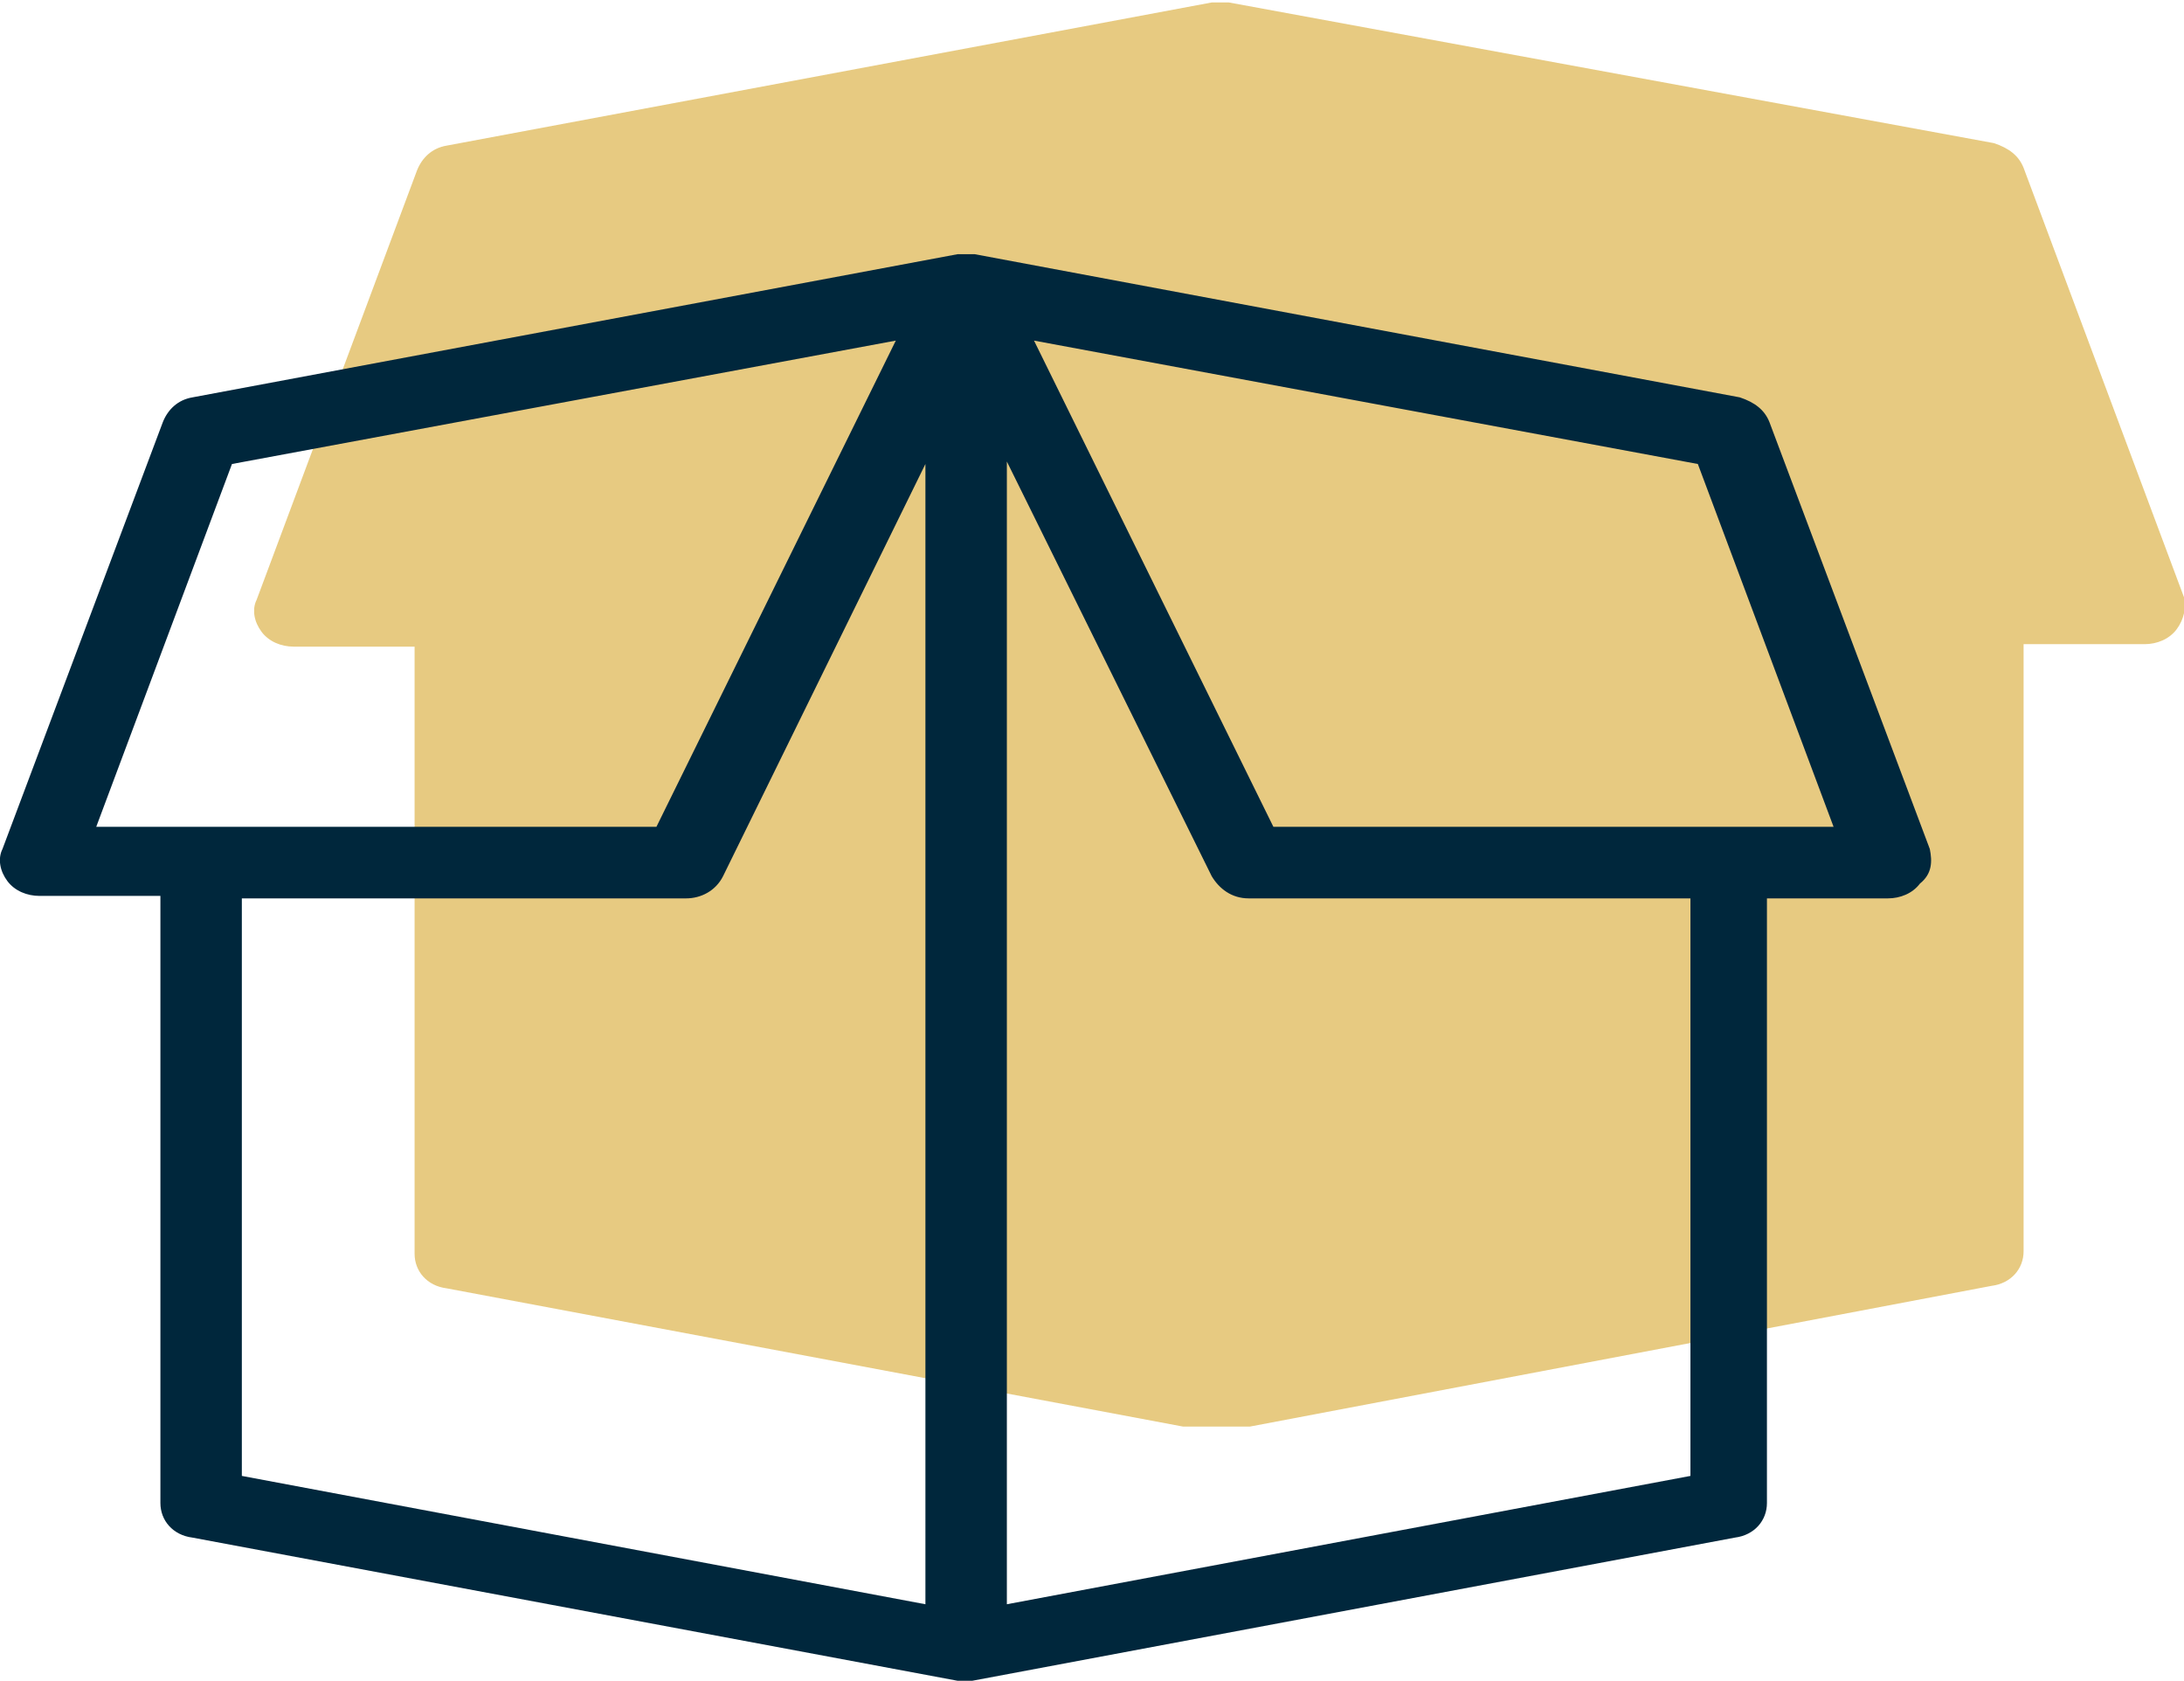
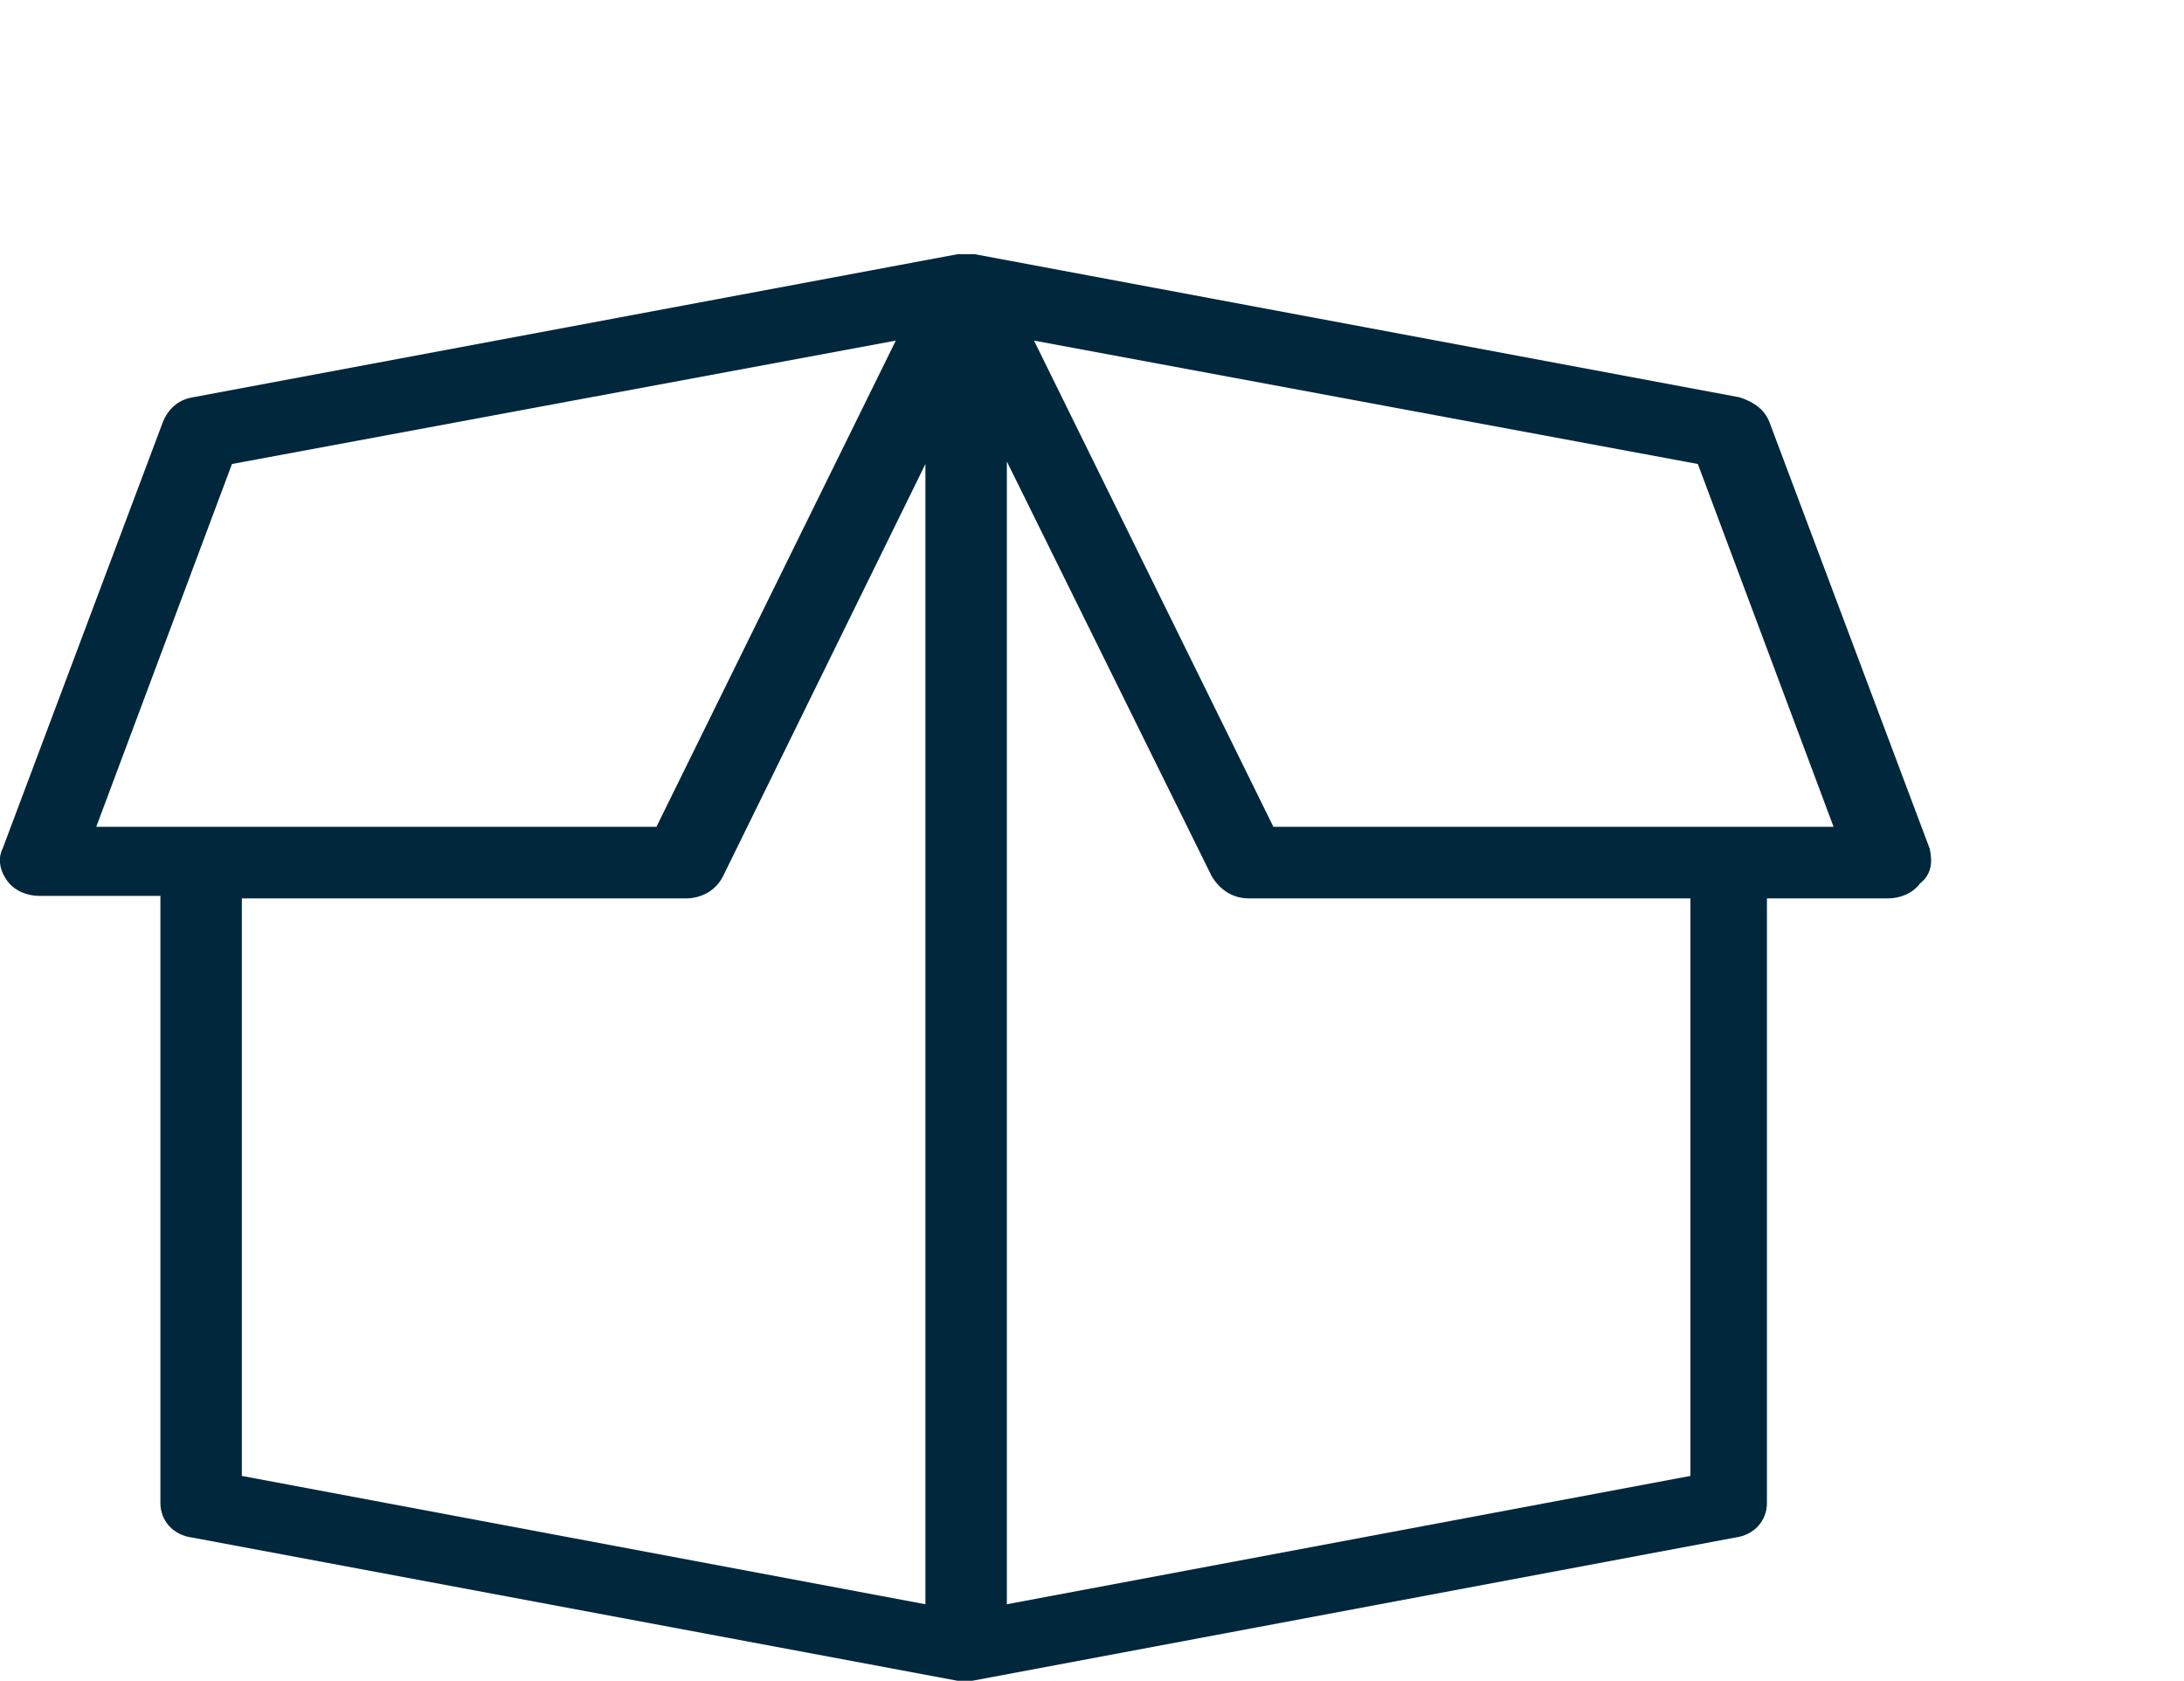
<svg xmlns="http://www.w3.org/2000/svg" xmlns:xlink="http://www.w3.org/1999/xlink" id="Ebene_1" x="0px" y="0px" viewBox="0 0 88.5 68.1" style="enable-background:new 0 0 88.5 68.1;" xml:space="preserve">
  <style type="text/css">	.st0{opacity:0.8;}	.st1{clip-path:url(#SVGID_00000092443220108850902670000011738925906074339501_);fill:#E1BD61;}	.st2{fill:#00273C;}</style>
  <g class="st0">
    <g>
      <g>
        <defs>
-           <rect id="SVGID_1_" x="10.3" width="78.2" height="57.8" />
-         </defs>
+           </defs>
        <clipPath id="SVGID_00000125586117873150971850000007820152844561152912_">
          <use xlink:href="#SVGID_1_" style="overflow:visible;" />
        </clipPath>
-         <path style="clip-path:url(#SVGID_00000125586117873150971850000007820152844561152912_);fill:#E1BD61;" d="M88.5,24.2L82,6.8    c-0.2-0.5-0.6-0.8-1.2-1l-31-5.7c-0.1,0-0.2,0-0.2,0c-0.2,0-0.3,0-0.5,0l-31,5.8c-0.6,0.1-1,0.5-1.2,1l-6.5,17.4    c-0.2,0.4-0.1,0.9,0.2,1.3c0.3,0.4,0.8,0.6,1.3,0.6h4.9v24.6c0,0.7,0.5,1.3,1.3,1.4L49,58c0.1,0,0.2,0,0.3,0l0,0l0,0    c0.1,0,0.2,0,0.3,0l31.1-5.9c0.8-0.1,1.3-0.7,1.3-1.4V26.1h4.9c0.5,0,1-0.2,1.3-0.6C88.5,25.1,88.6,24.6,88.5,24.2" />
      </g>
    </g>
  </g>
  <path class="st2" d="M78.2,34.4l-6.5-17.3c-0.2-0.5-0.6-0.8-1.2-1l-31-5.8c-0.1,0-0.2,0-0.2,0c-0.2,0-0.3,0-0.5,0l-31,5.8 c-0.6,0.1-1,0.5-1.2,1L0.1,34.4c-0.2,0.4-0.1,0.9,0.2,1.3c0.3,0.4,0.8,0.6,1.3,0.6h4.9v24.6c0,0.7,0.5,1.3,1.3,1.4l31,5.8 c0.1,0,0.2,0,0.3,0l0,0l0,0c0.1,0,0.2,0,0.3,0l30.9-5.8c0.8-0.1,1.3-0.7,1.3-1.4V36.4h4.9c0.5,0,1-0.2,1.3-0.6 C78.3,35.4,78.3,34.9,78.2,34.4 M9.4,18.8l26.9-5l-9.7,19.7H3.9L9.4,18.8z M9.8,59.8V36.4h18c0.6,0,1.2-0.3,1.5-0.9l8.2-16.7V65 L9.8,59.8z M68.5,59.8L40.8,65V18.7l8.3,16.8c0.3,0.5,0.8,0.9,1.5,0.9h17.9V59.8z M51.6,33.5l-9.7-19.7l26.9,5l5.5,14.7H51.6z" />
</svg>